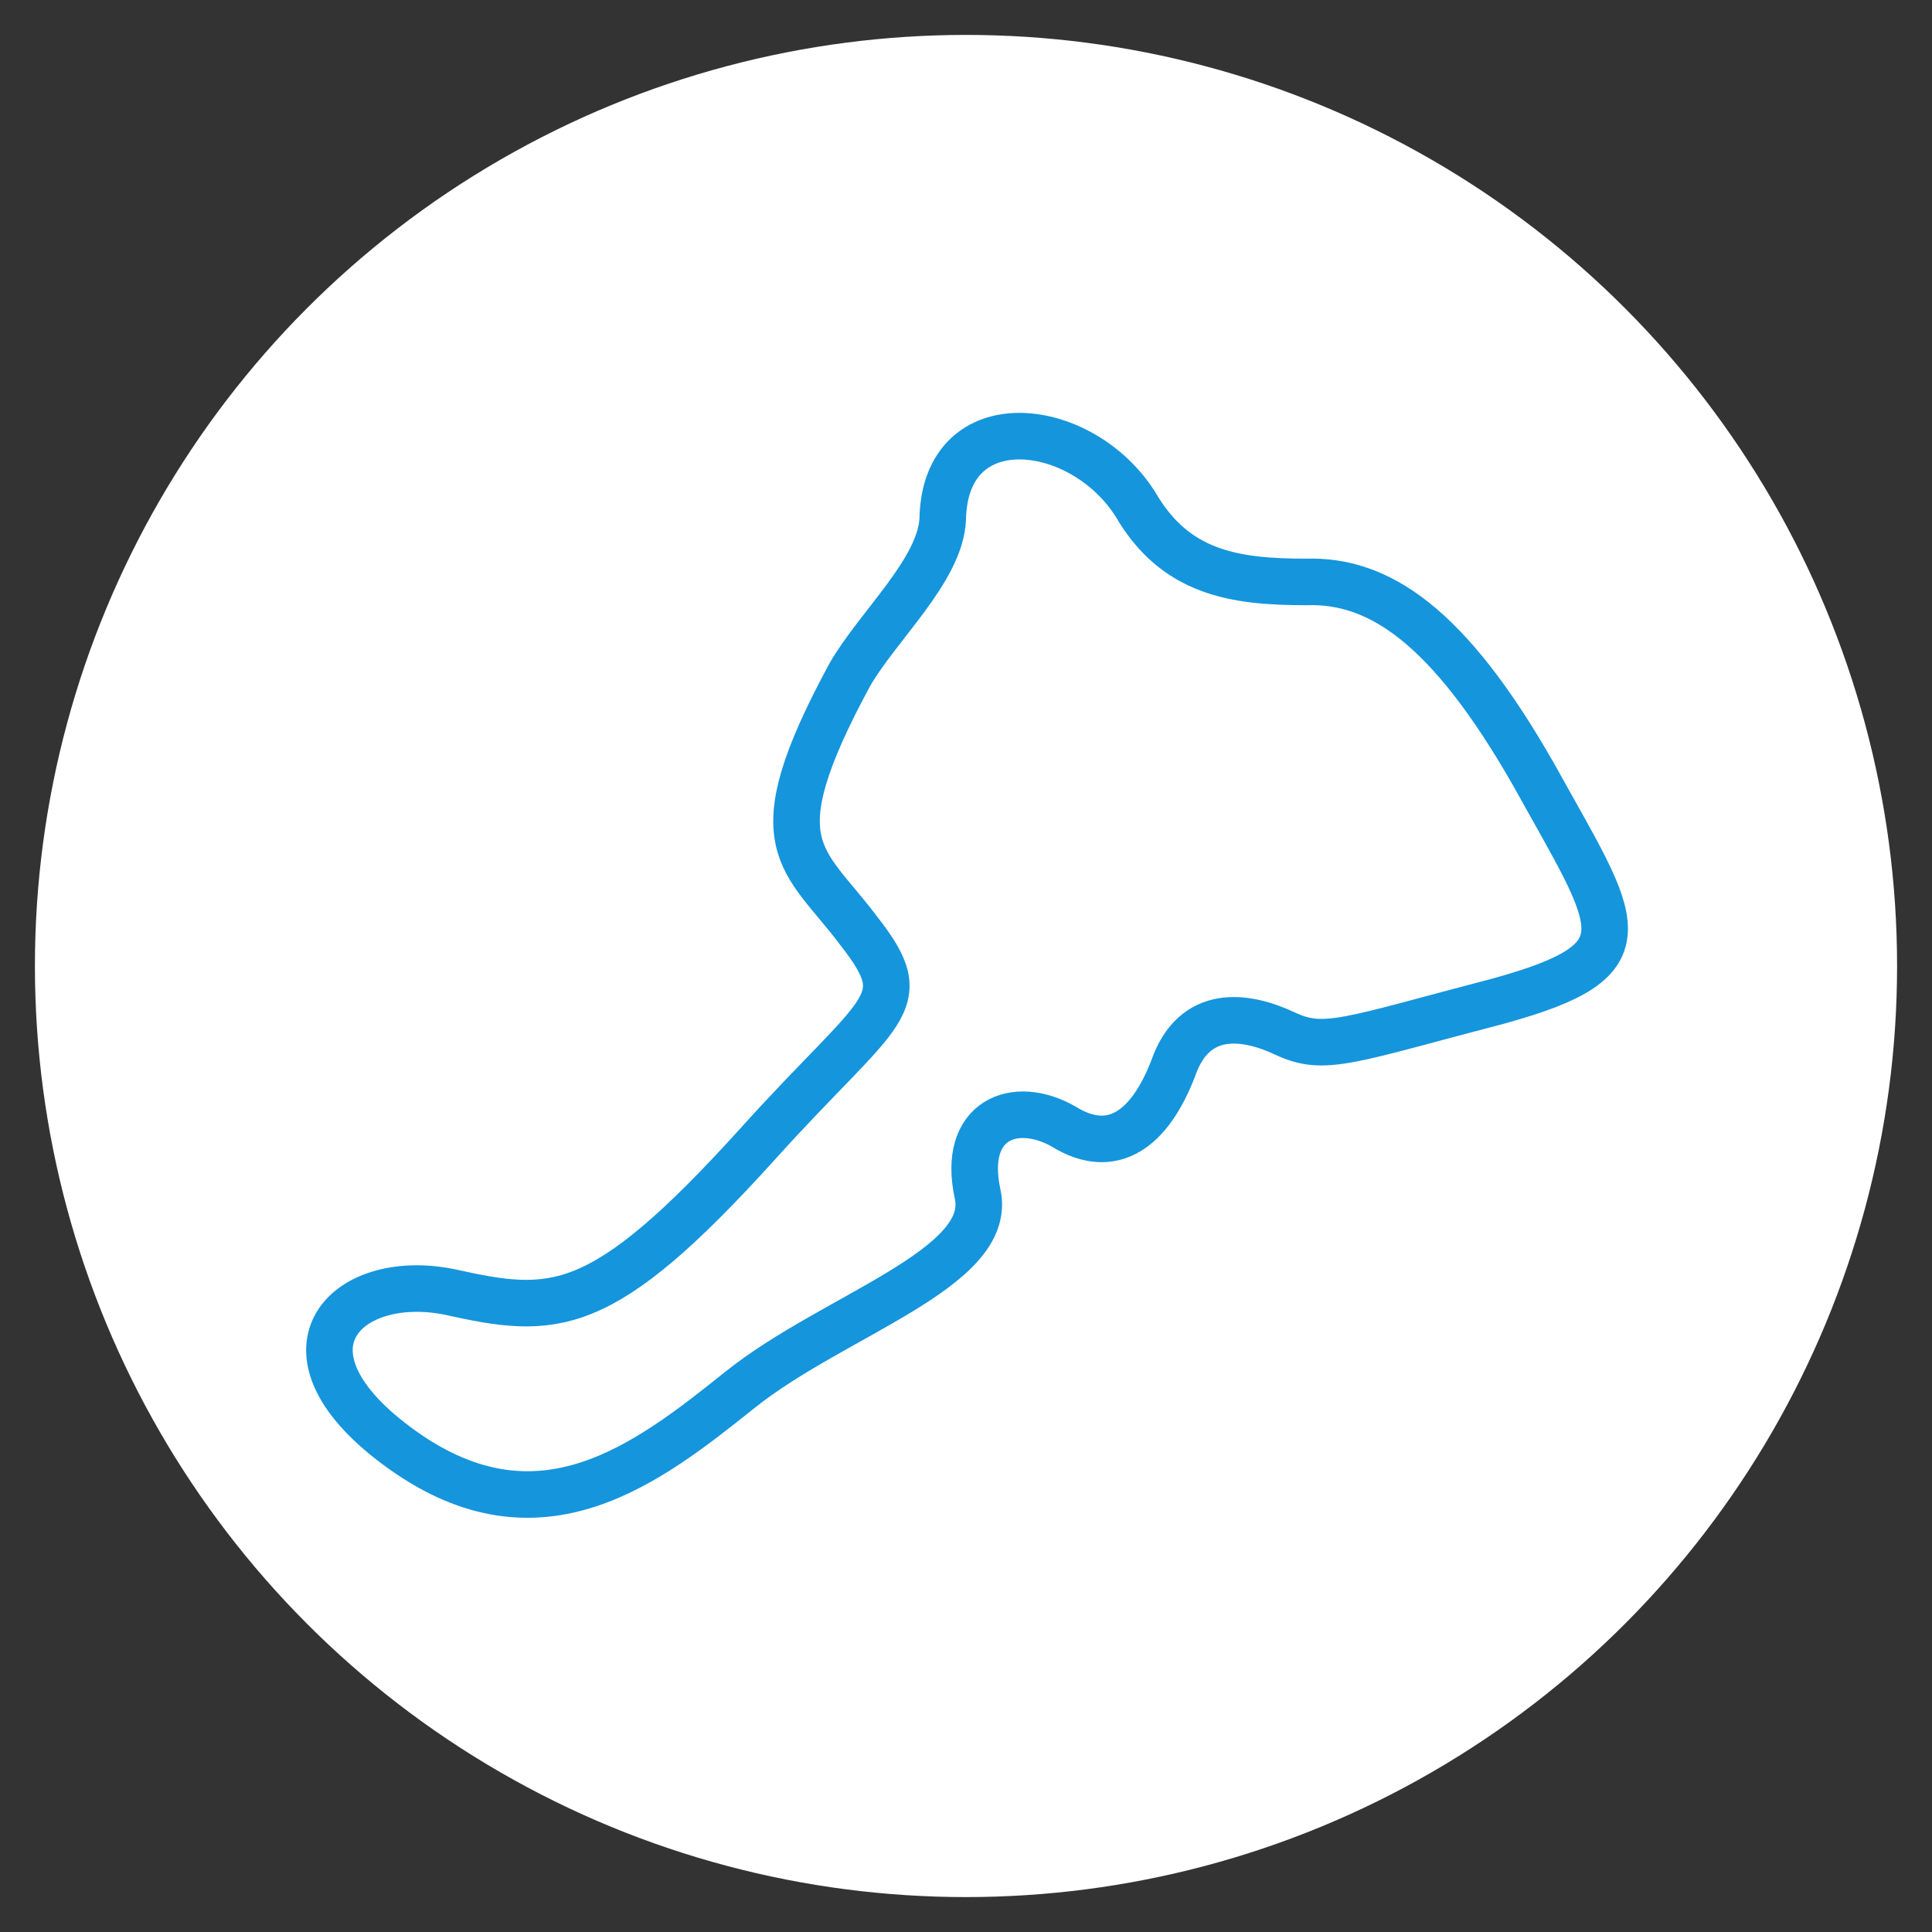
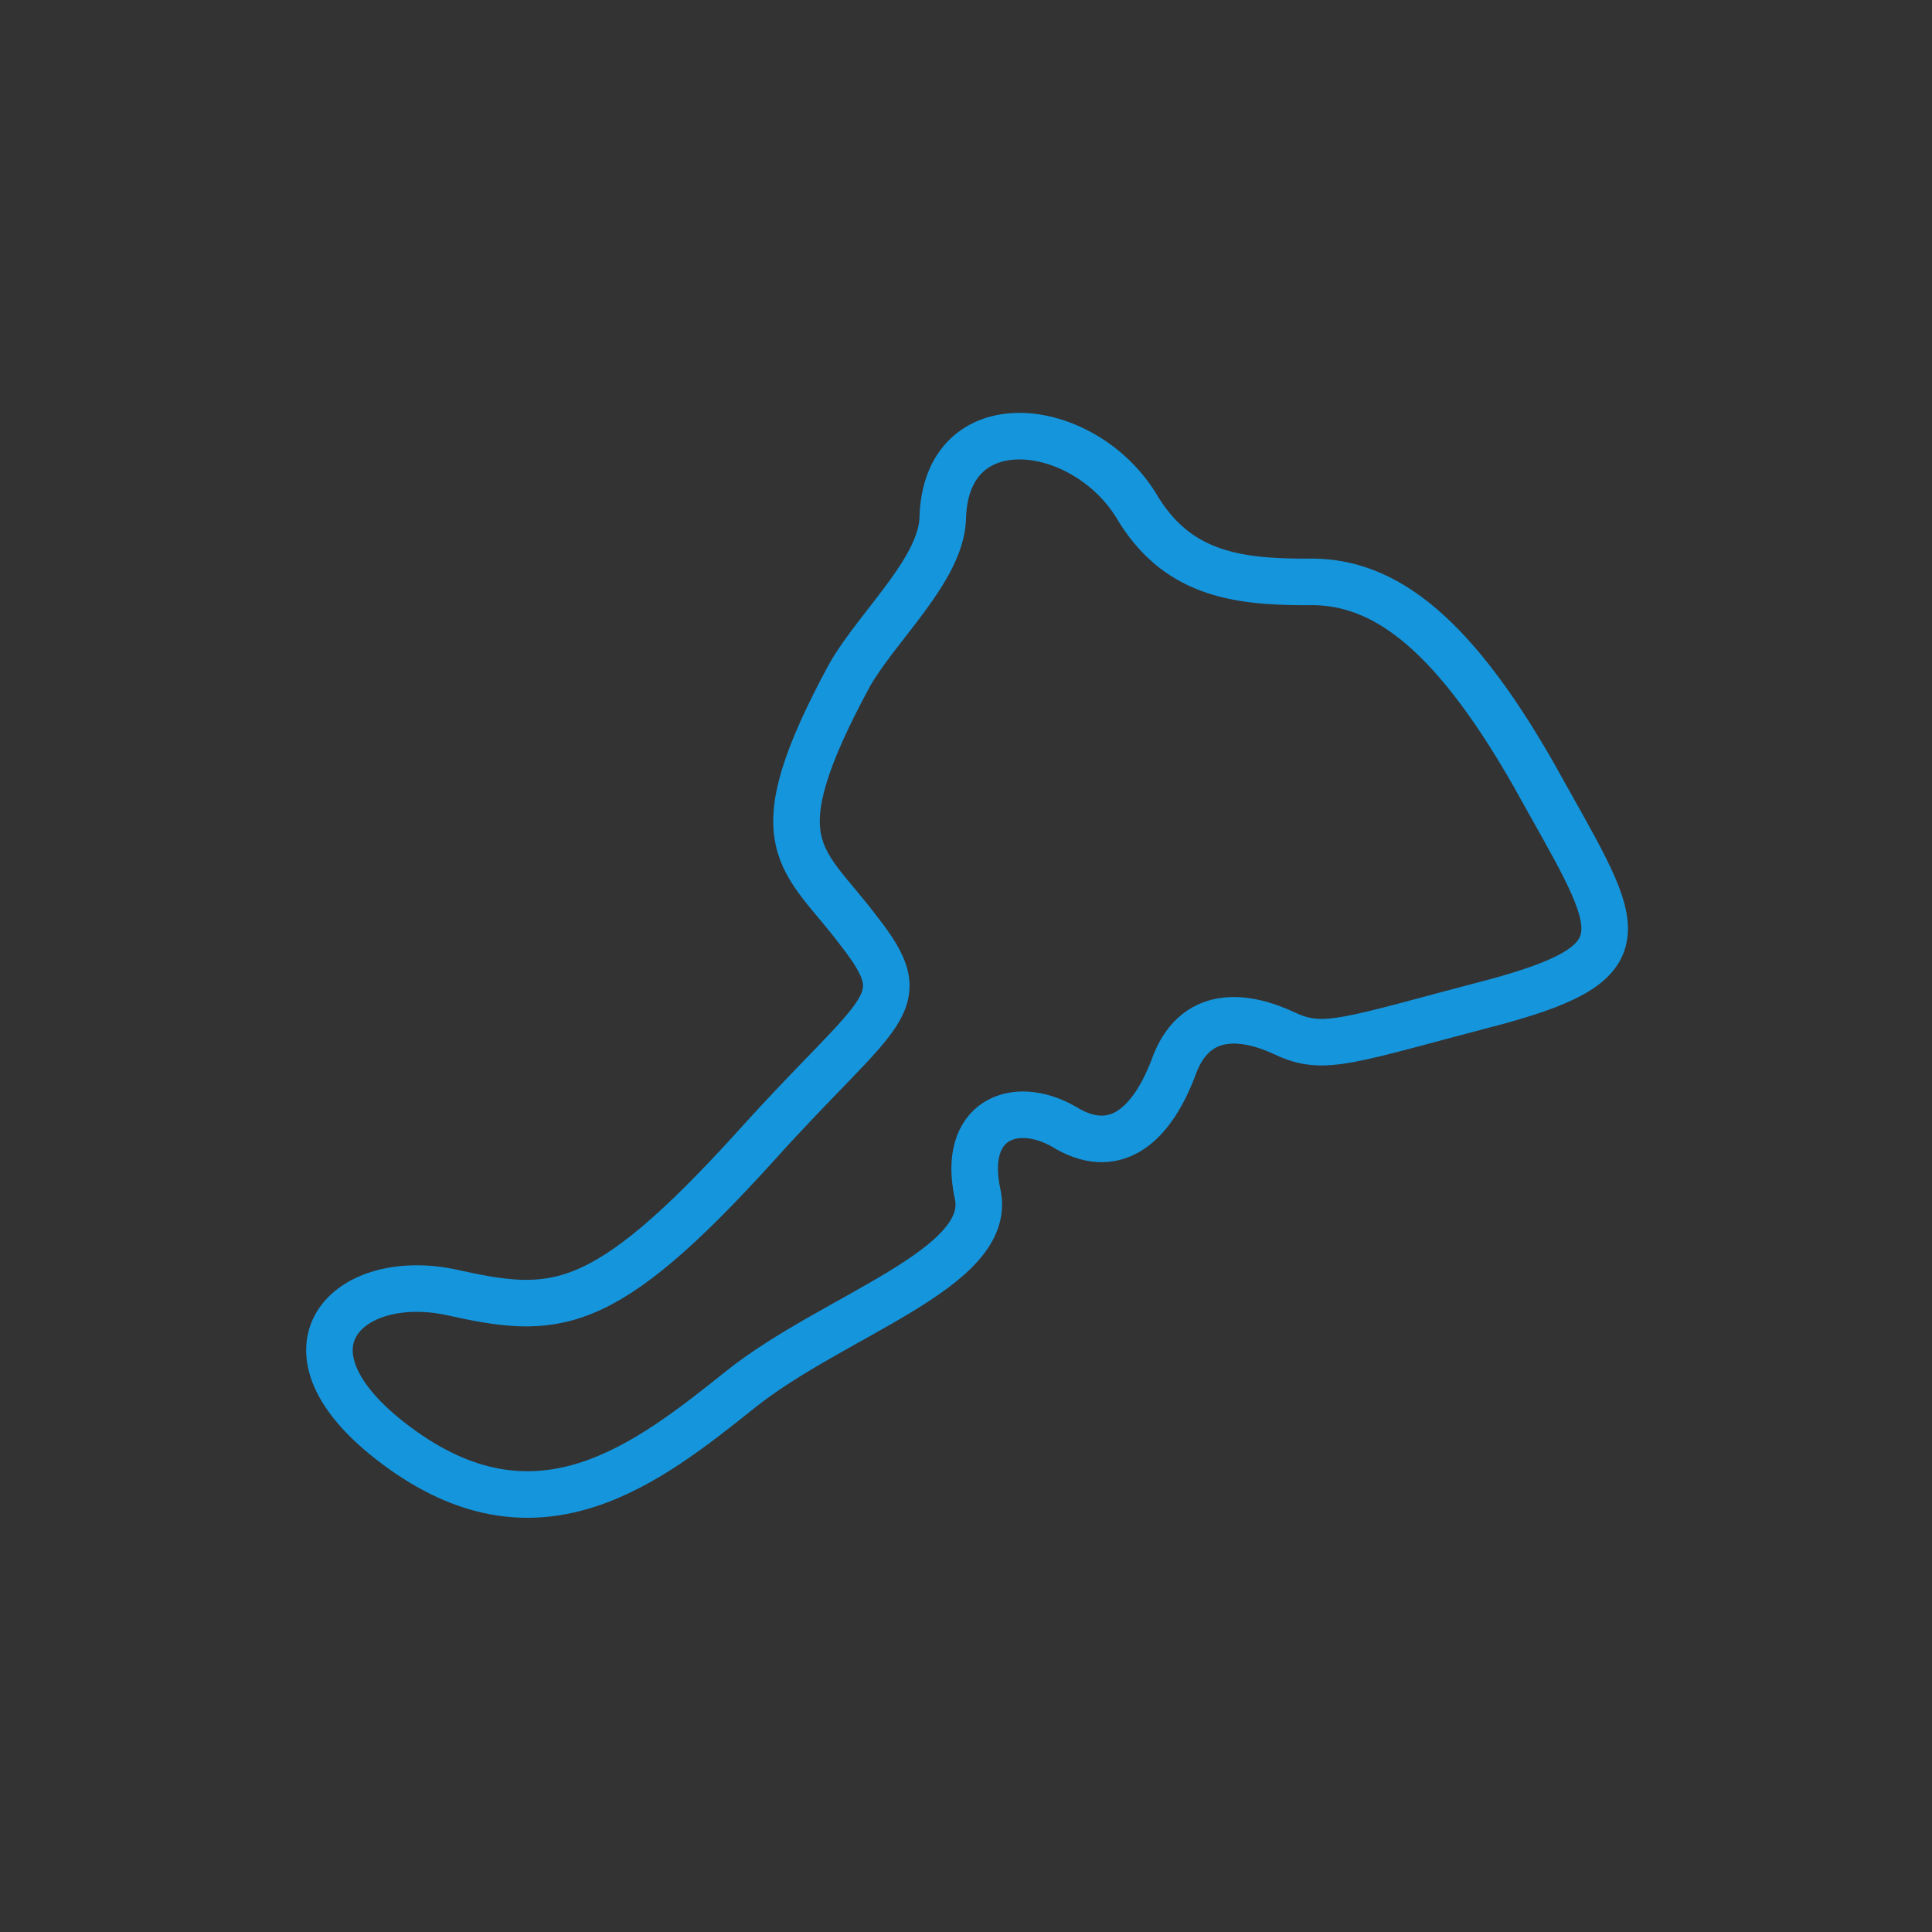
<svg xmlns="http://www.w3.org/2000/svg" width="83" height="83">
  <rect width="100%" height="100%" fill="#333333" stroke="none" />
-   <circle cx="41.5" cy="41.5" r="40" fill="#fff" />
  <path d="M48.8 21.7c-2.3-3.7-8.2-4.4-8.3.6-.1 2.2-2.8 4.6-4 6.7-4 7.4-2 7.8.4 11 2.5 3.2 1 3.2-4.4 9.2-6.7 7.4-8.7 7.3-13.2 6.3-4.5-.9-7.9 2.6-2 6.8 5.9 4.2 10.5.6 14.5-2.6s10.9-5.2 10.2-8.4c-.7-3.2 1.6-4.1 3.7-2.9 2.1 1.3 3.7.1 4.7-2.5.9-2.6 3.1-2.3 4.8-1.5 1.7.8 2.7.3 9.2-1.4 6.5-1.8 5.1-3.2 1.5-9.7-3.7-6.5-6.7-8.4-9.8-8.3-3.1 0-5.6-.4-7.3-3.3z" fill="none" stroke="#1595dc" stroke-width="2" stroke-linecap="round" stroke-linejoin="round" stroke-miterlimit="10" />
</svg>